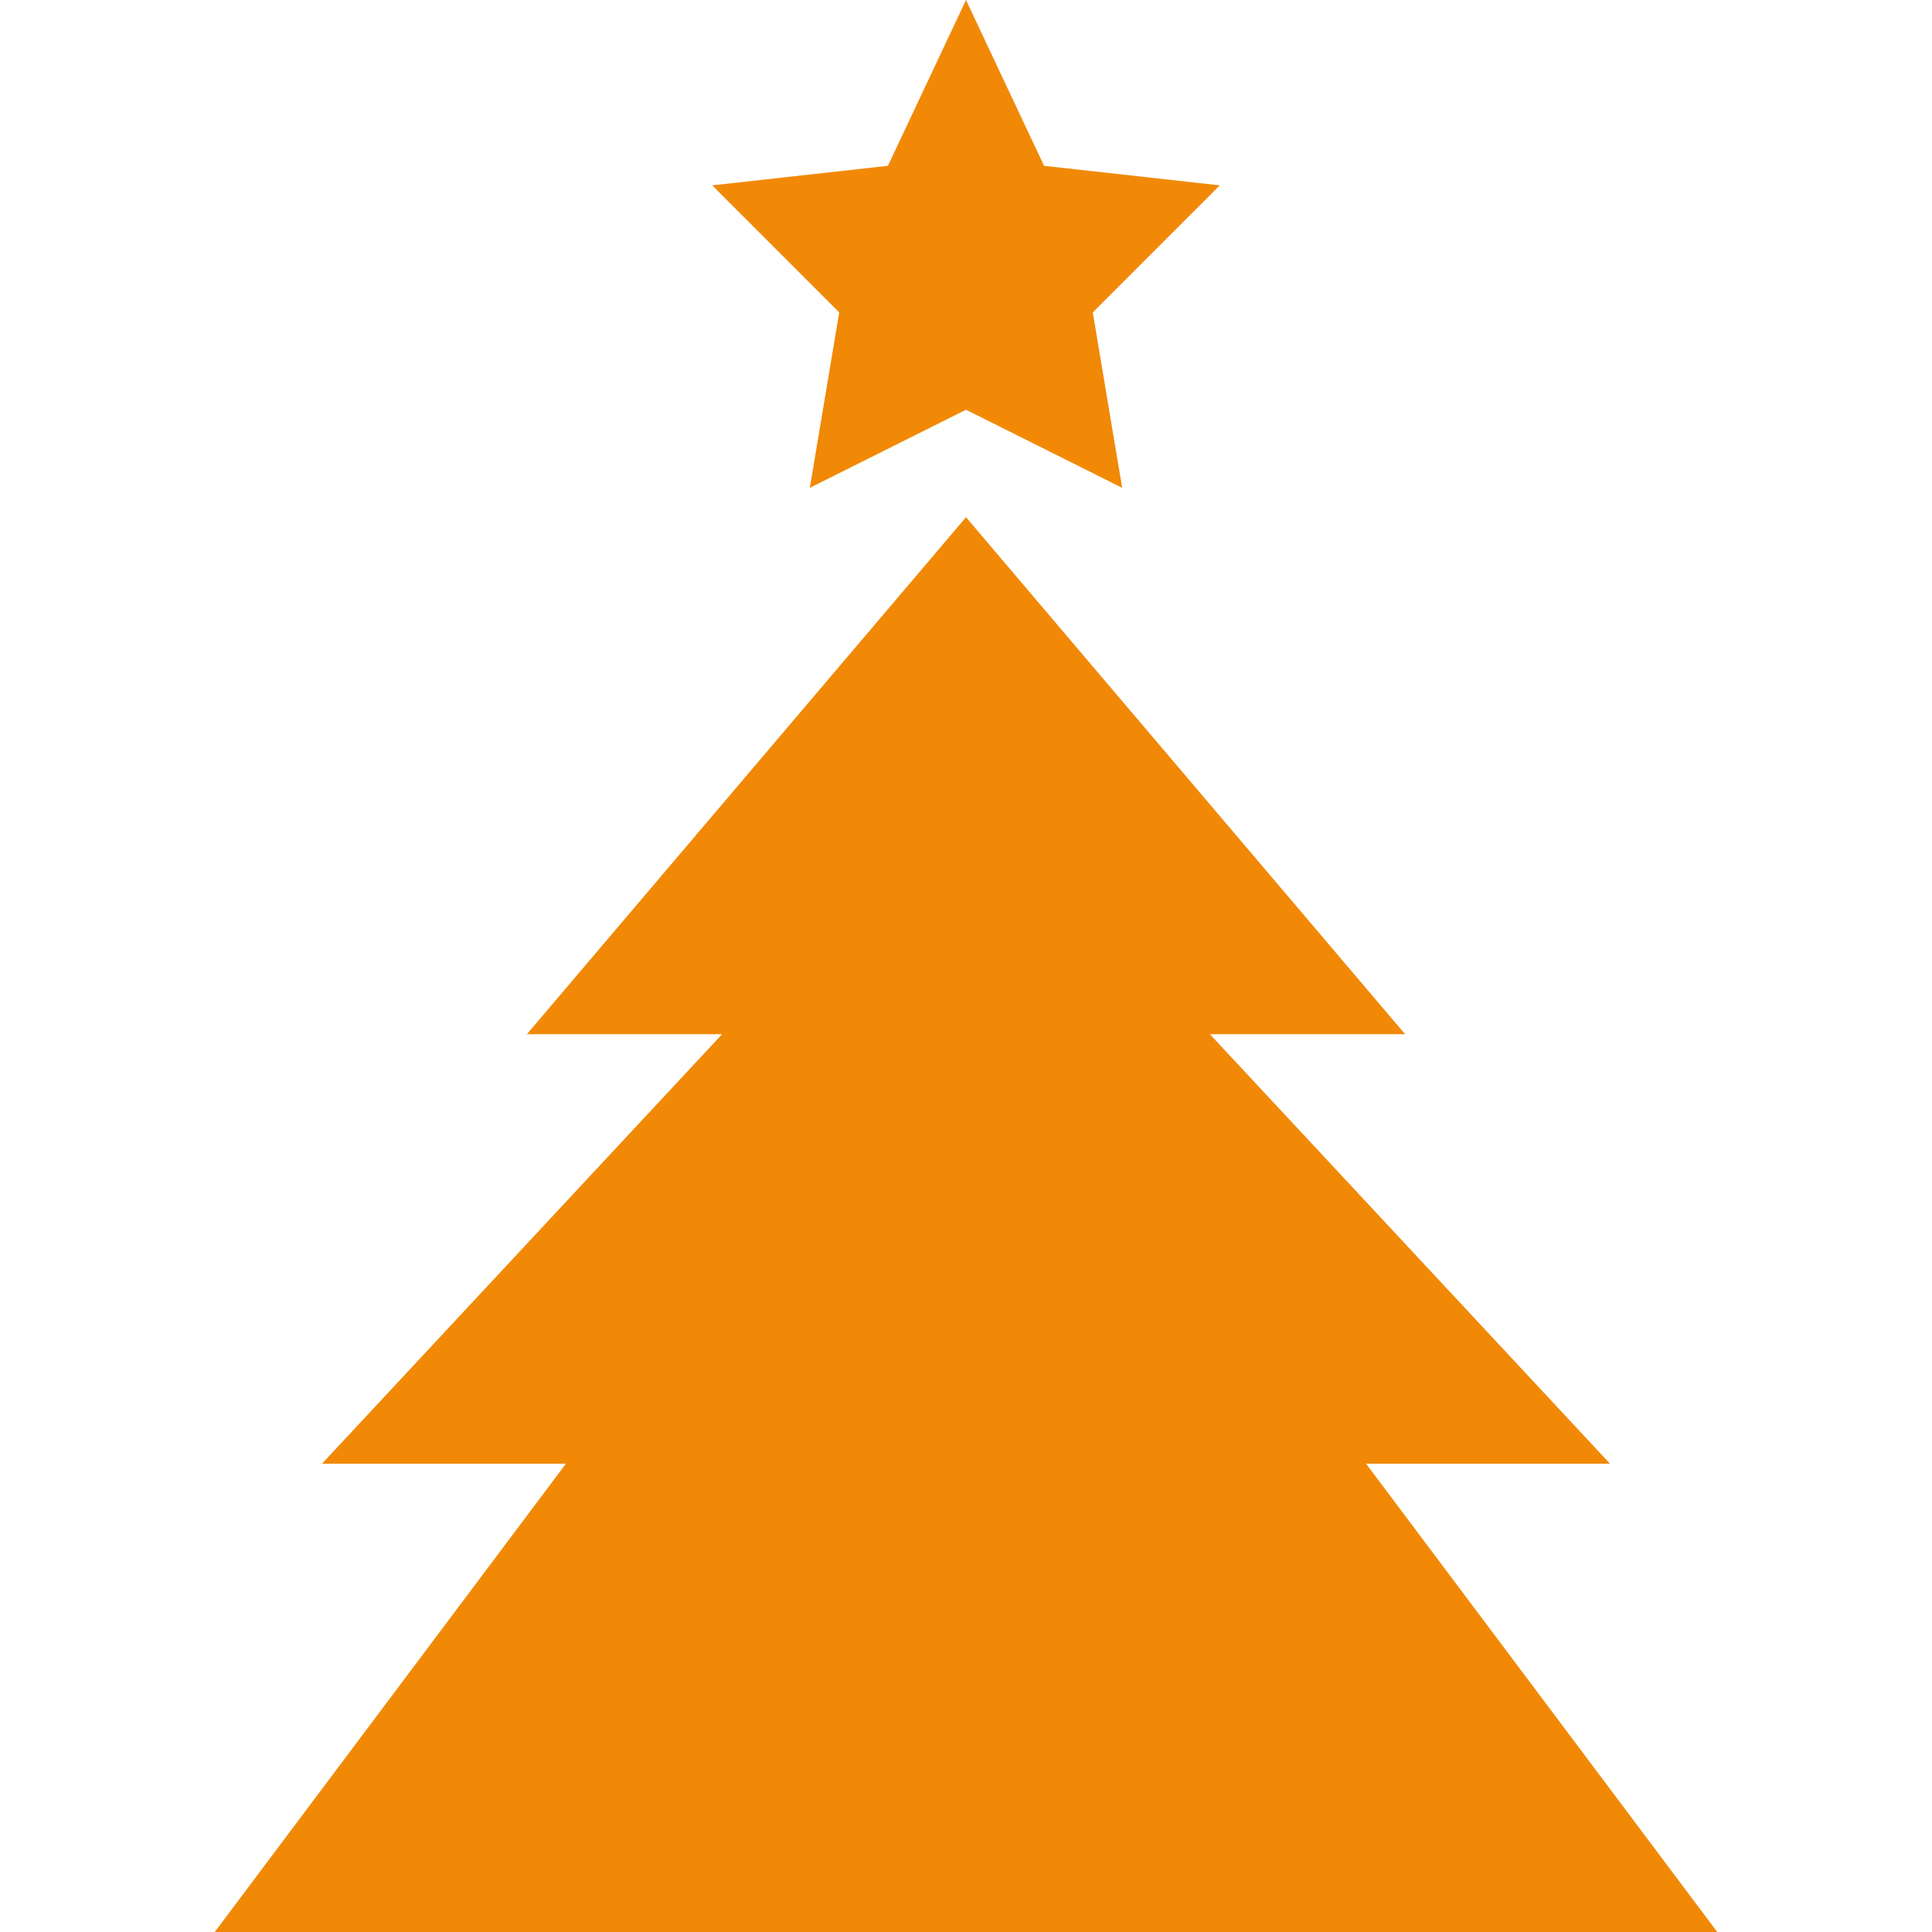
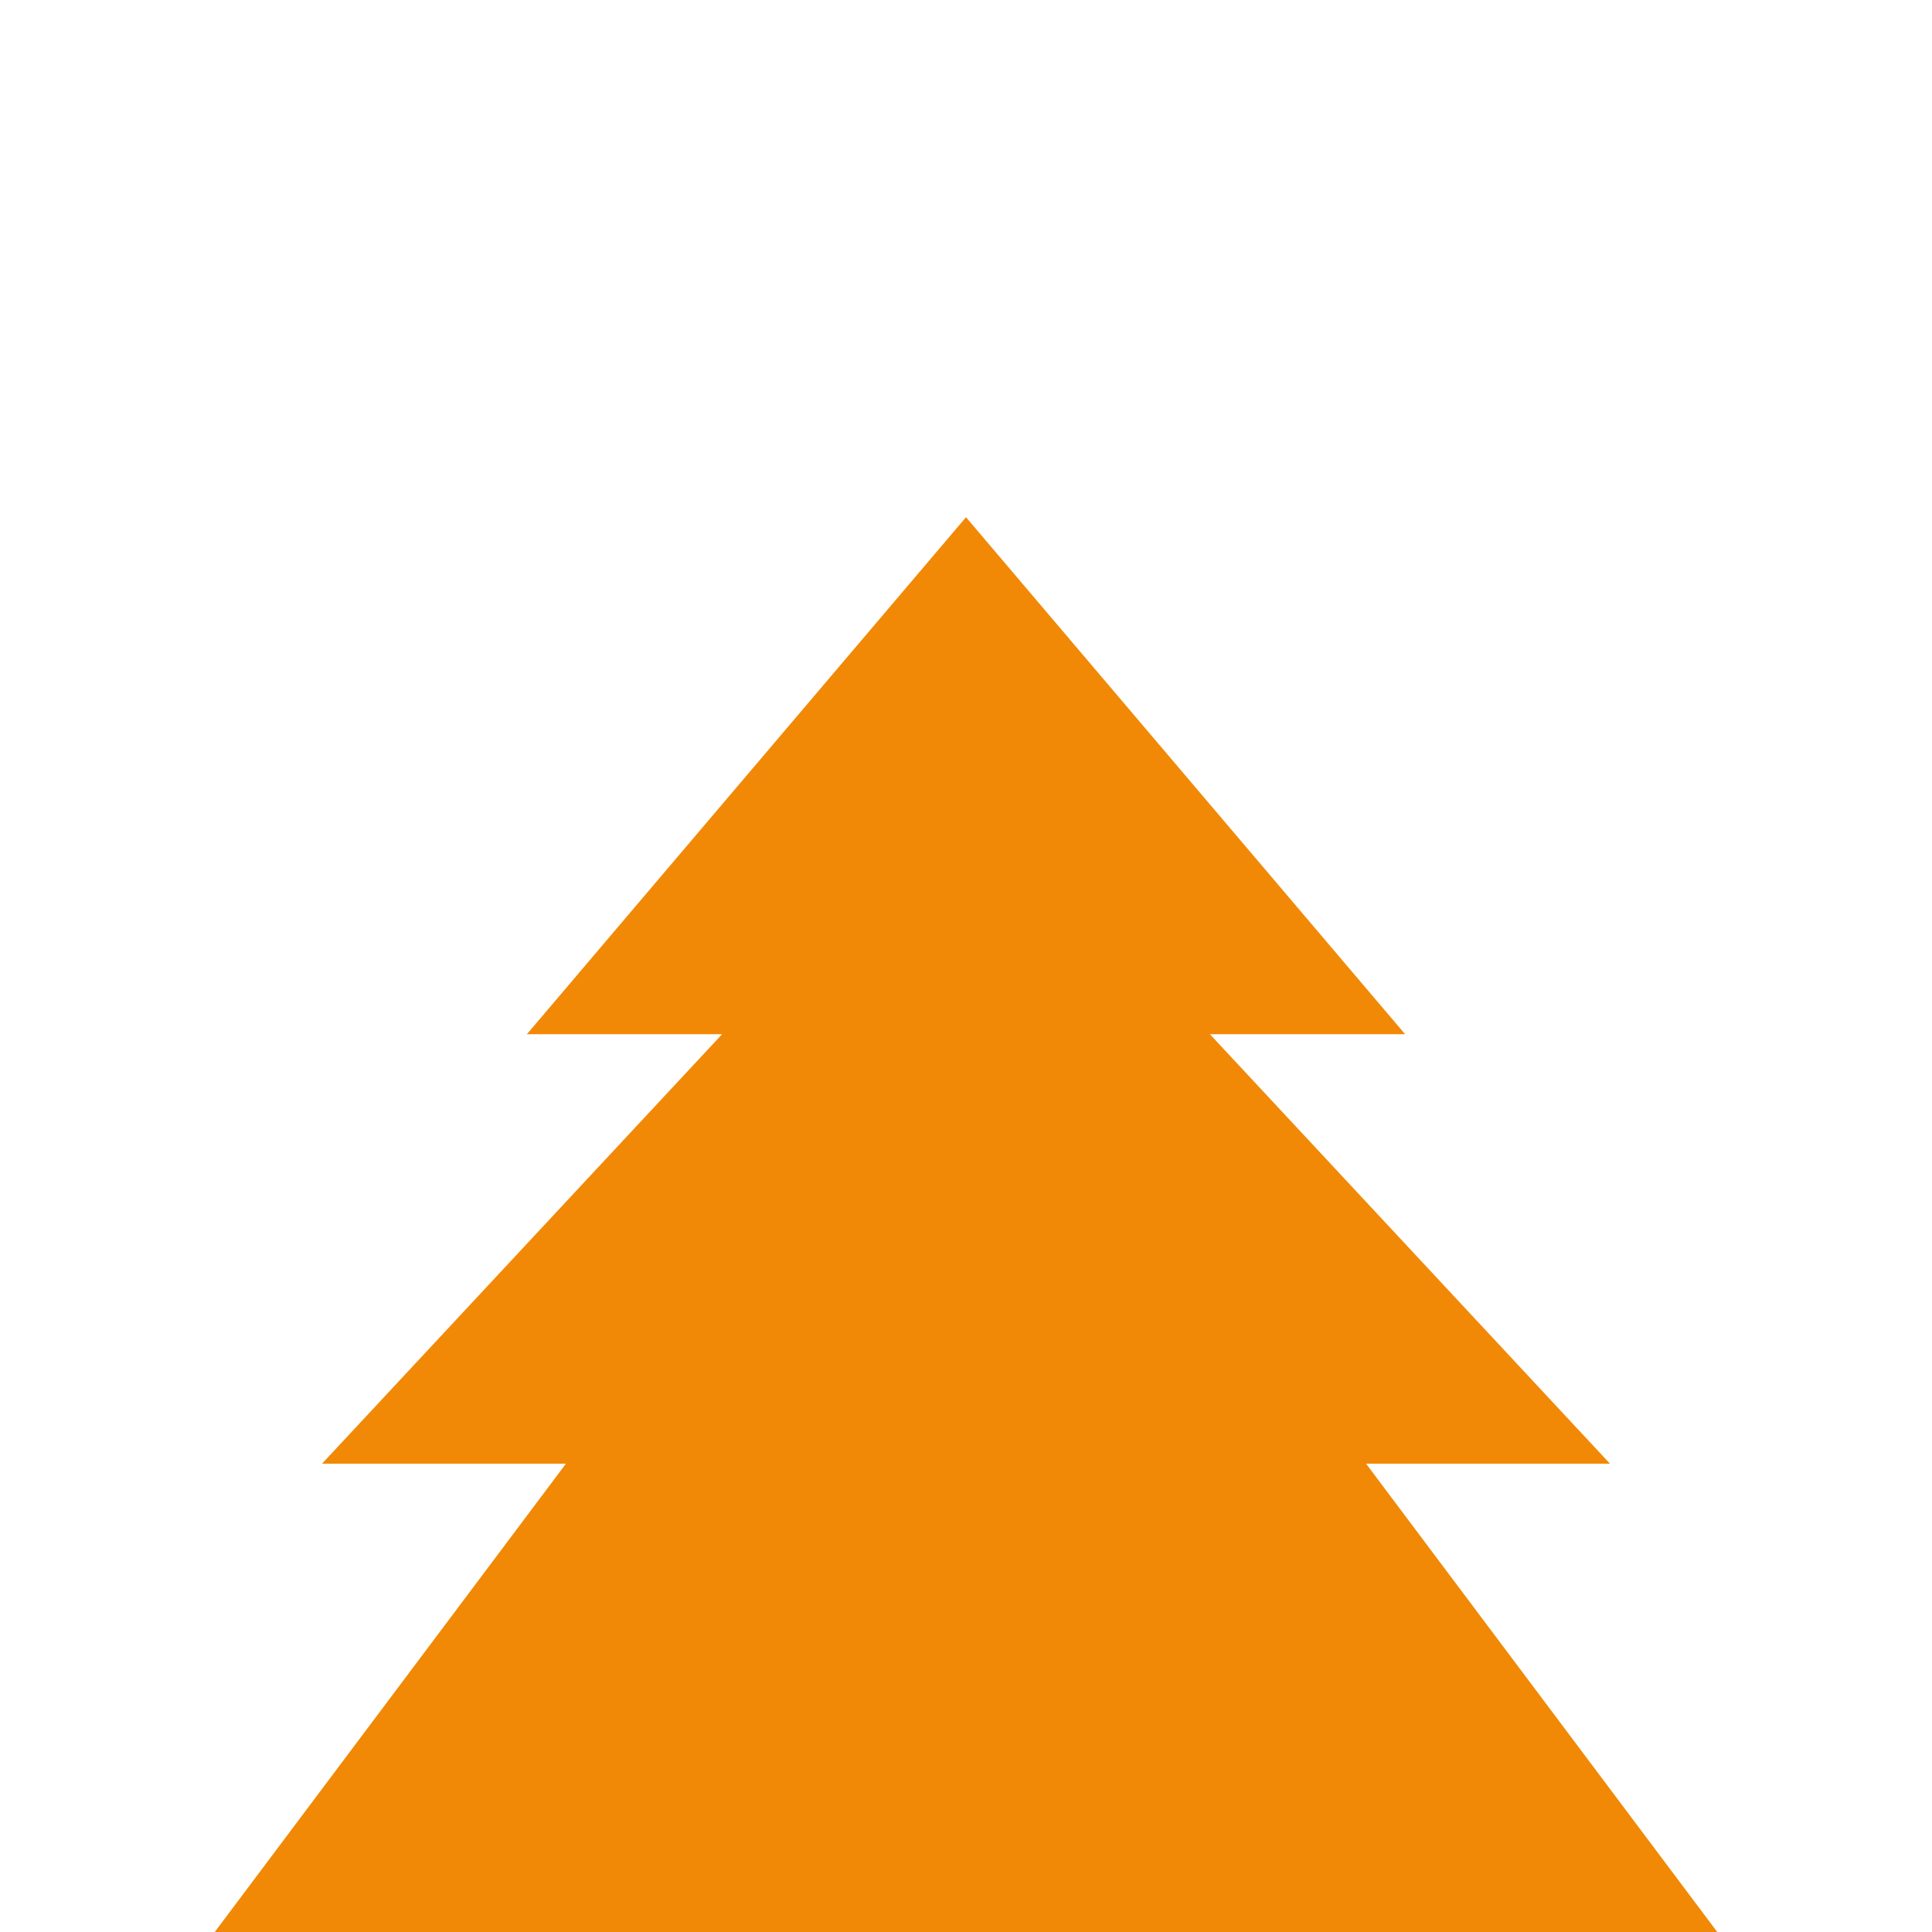
<svg xmlns="http://www.w3.org/2000/svg" id="Vrstva_1" viewBox="0 0 96 96">
  <defs>
    <style>.cls-1{fill:#f18906;}</style>
  </defs>
-   <polygon id="star" class="cls-1" points="48 0 51.88 8.24 60.61 9.21 54.3 15.52 55.76 24.24 48 20.36 40.24 24.24 41.7 15.52 35.39 9.21 44.12 8.24 48 0" />
  <polyline class="cls-1" points="48 25.7 69.82 51.39 60.12 51.39 80 72.73 67.88 72.73 85.33 96 10.67 96 28.12 72.73 16 72.73 35.88 51.39 26.18 51.39 48 25.7" />
</svg>